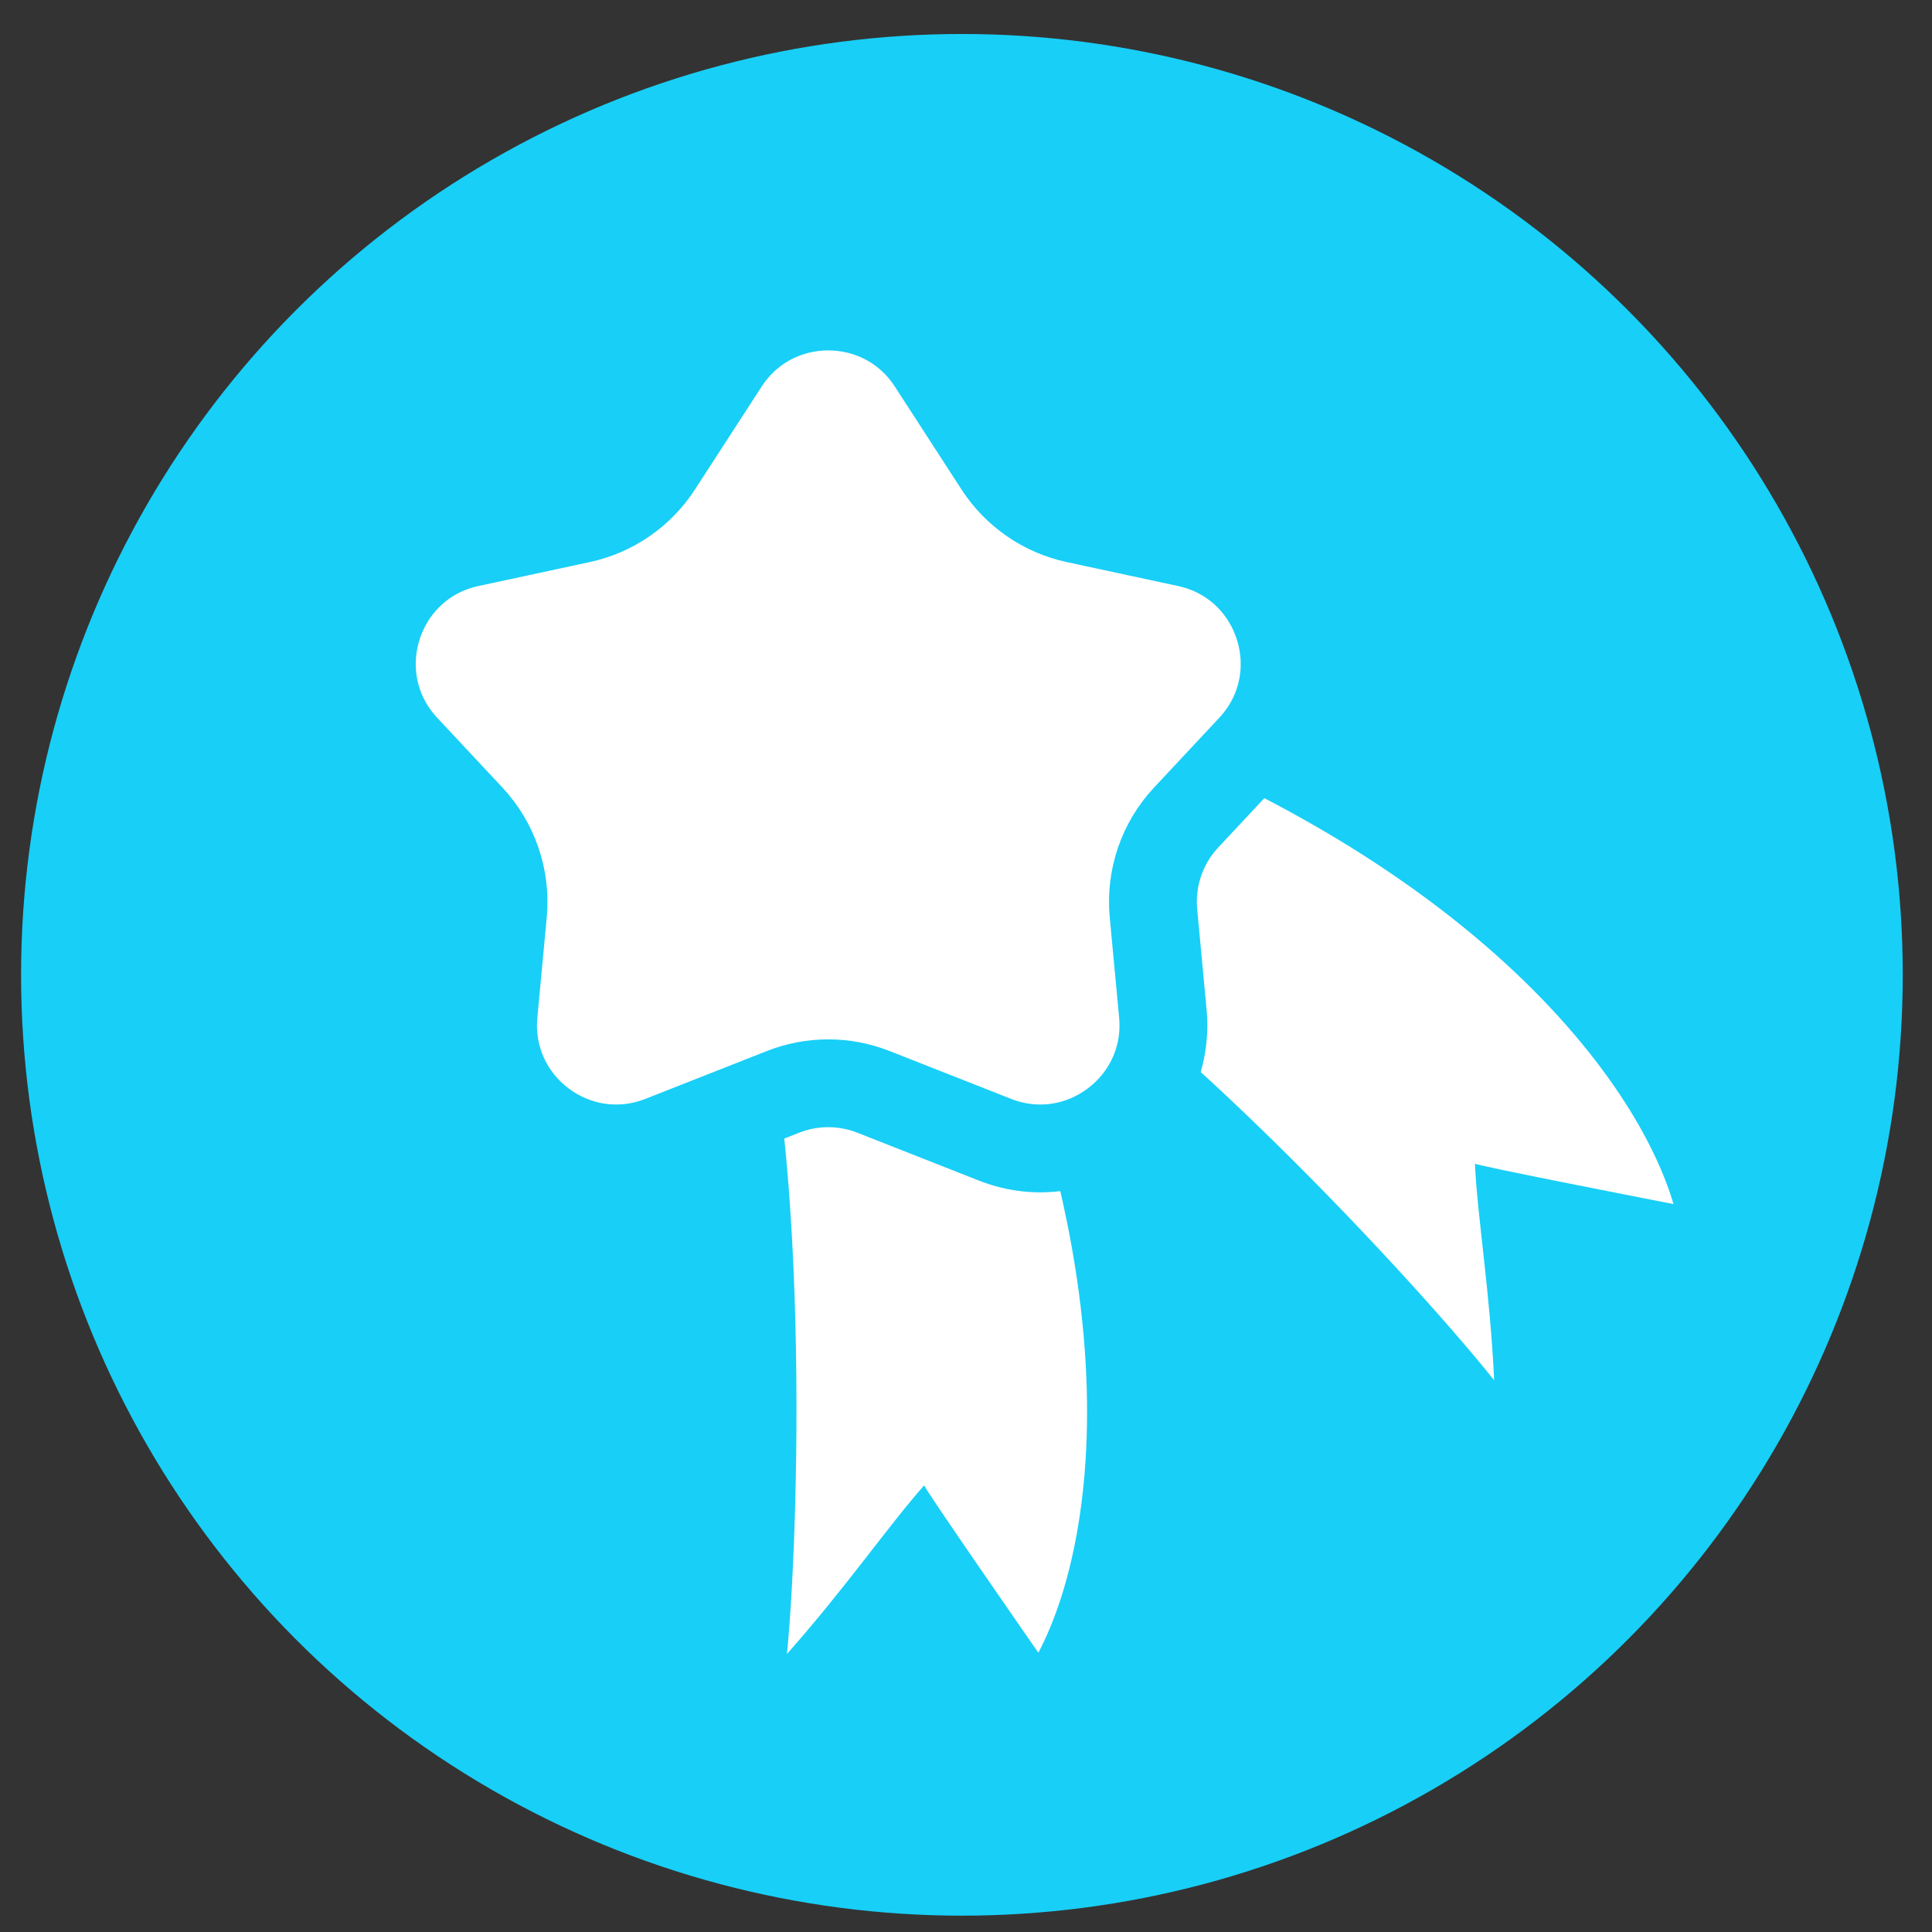
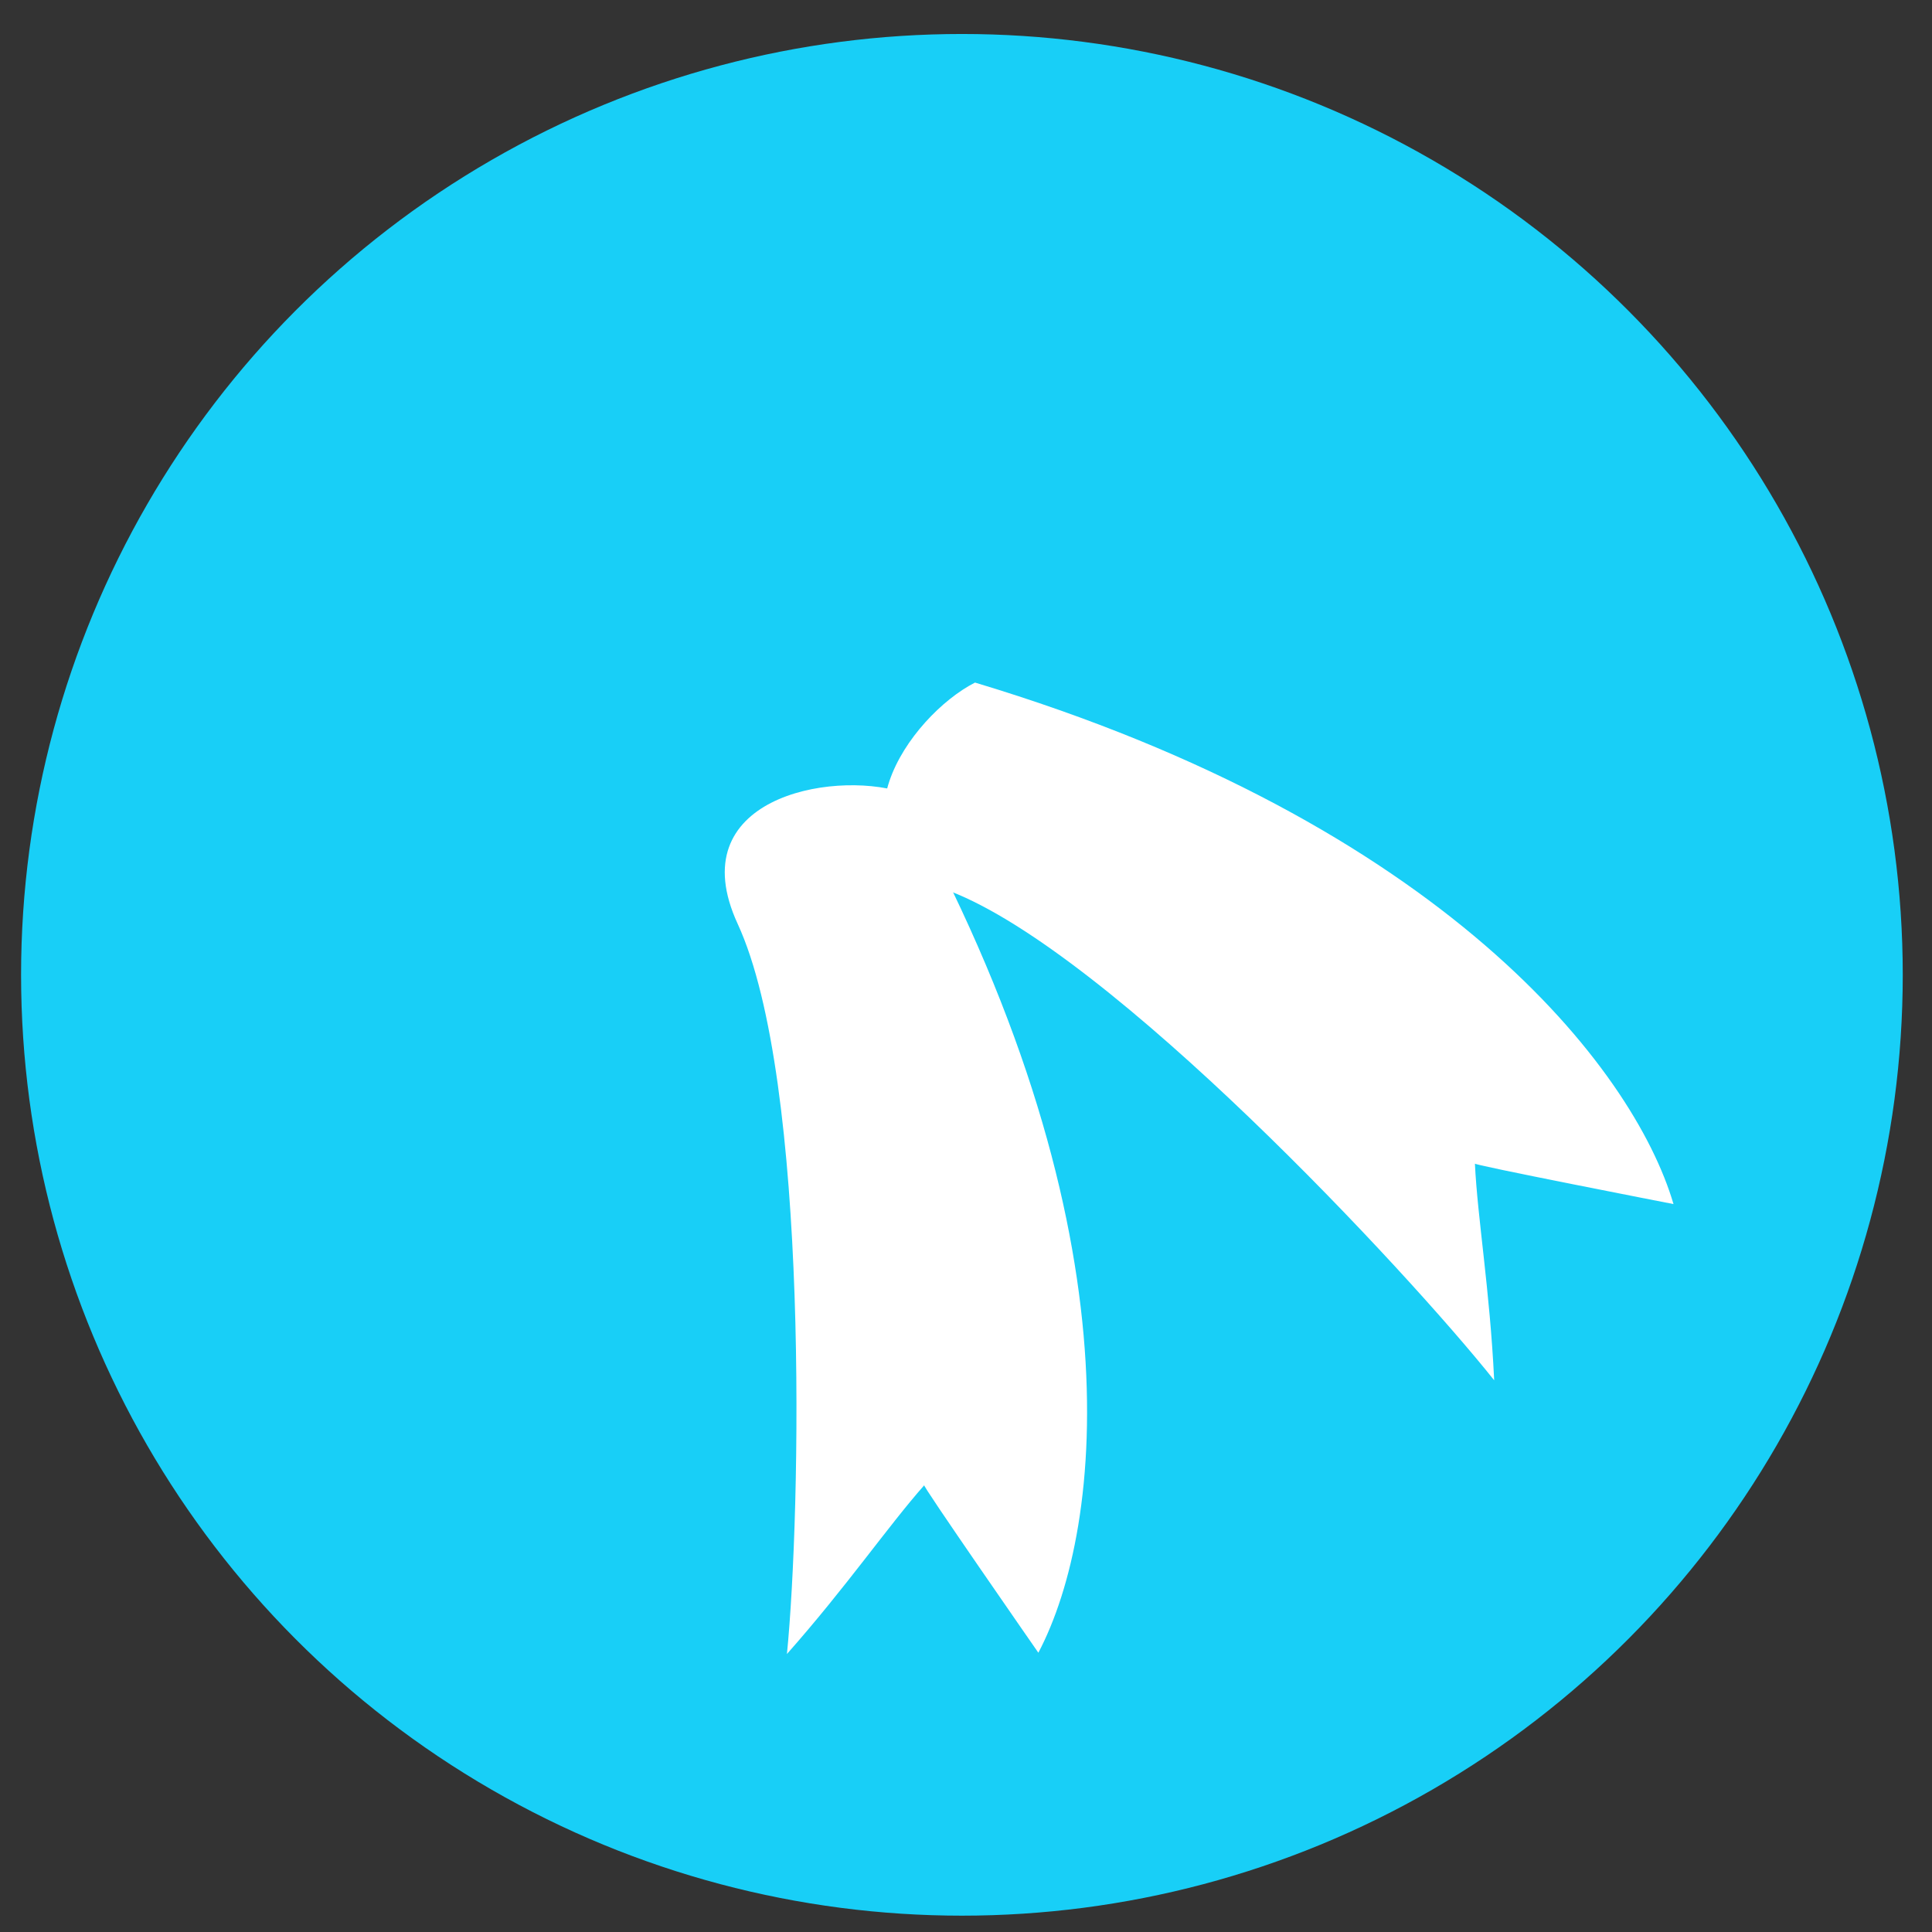
<svg xmlns="http://www.w3.org/2000/svg" width="44" height="44" viewBox="0 0 44 44" fill="none">
  <rect x="0" y="0" width="44" height="44" fill="#333333" stroke="none" />
  <circle cx="21.907" cy="22.201" r="21.427" fill="#18CFF7" />
  <path d="M38.113 27.422C37.195 24.308 32.856 18.749 22.205 15.545C20.707 16.311 18.7 19.167 21.631 20.294C25.295 21.704 32.04 28.939 34.029 31.435C33.931 29.382 33.649 27.743 33.59 26.498C33.407 26.506 38.113 27.422 38.113 27.422Z" fill="white" />
  <path d="M23.648 37.64C25.16 34.767 25.925 27.758 20.523 18.035C18.914 17.54 15.485 18.188 16.8 21.04C18.444 24.604 18.237 34.494 17.922 37.669C19.284 36.13 20.224 34.758 21.05 33.824C20.912 33.703 23.648 37.64 23.648 37.64Z" fill="white" />
-   <path d="M16.506 8.261C17.612 6.553 20.113 6.553 21.219 8.261L22.737 10.604C23.141 11.228 23.776 11.666 24.503 11.823L27.037 12.368C29.169 12.827 29.987 15.436 28.498 17.03L27.013 18.619C26.465 19.205 26.195 19.998 26.269 20.797L26.483 23.082C26.677 25.166 24.606 26.723 22.659 25.956L19.891 24.866C19.23 24.606 18.495 24.606 17.834 24.866L15.066 25.956C13.119 26.723 11.047 25.166 11.242 23.082L11.456 20.797C11.53 19.998 11.259 19.205 10.712 18.619L9.227 17.03C7.738 15.436 8.556 12.827 10.688 12.368L13.222 11.823C13.949 11.666 14.584 11.228 14.988 10.604L16.506 8.261Z" fill="white" stroke="#18CFF7" stroke-width="2" />
</svg>